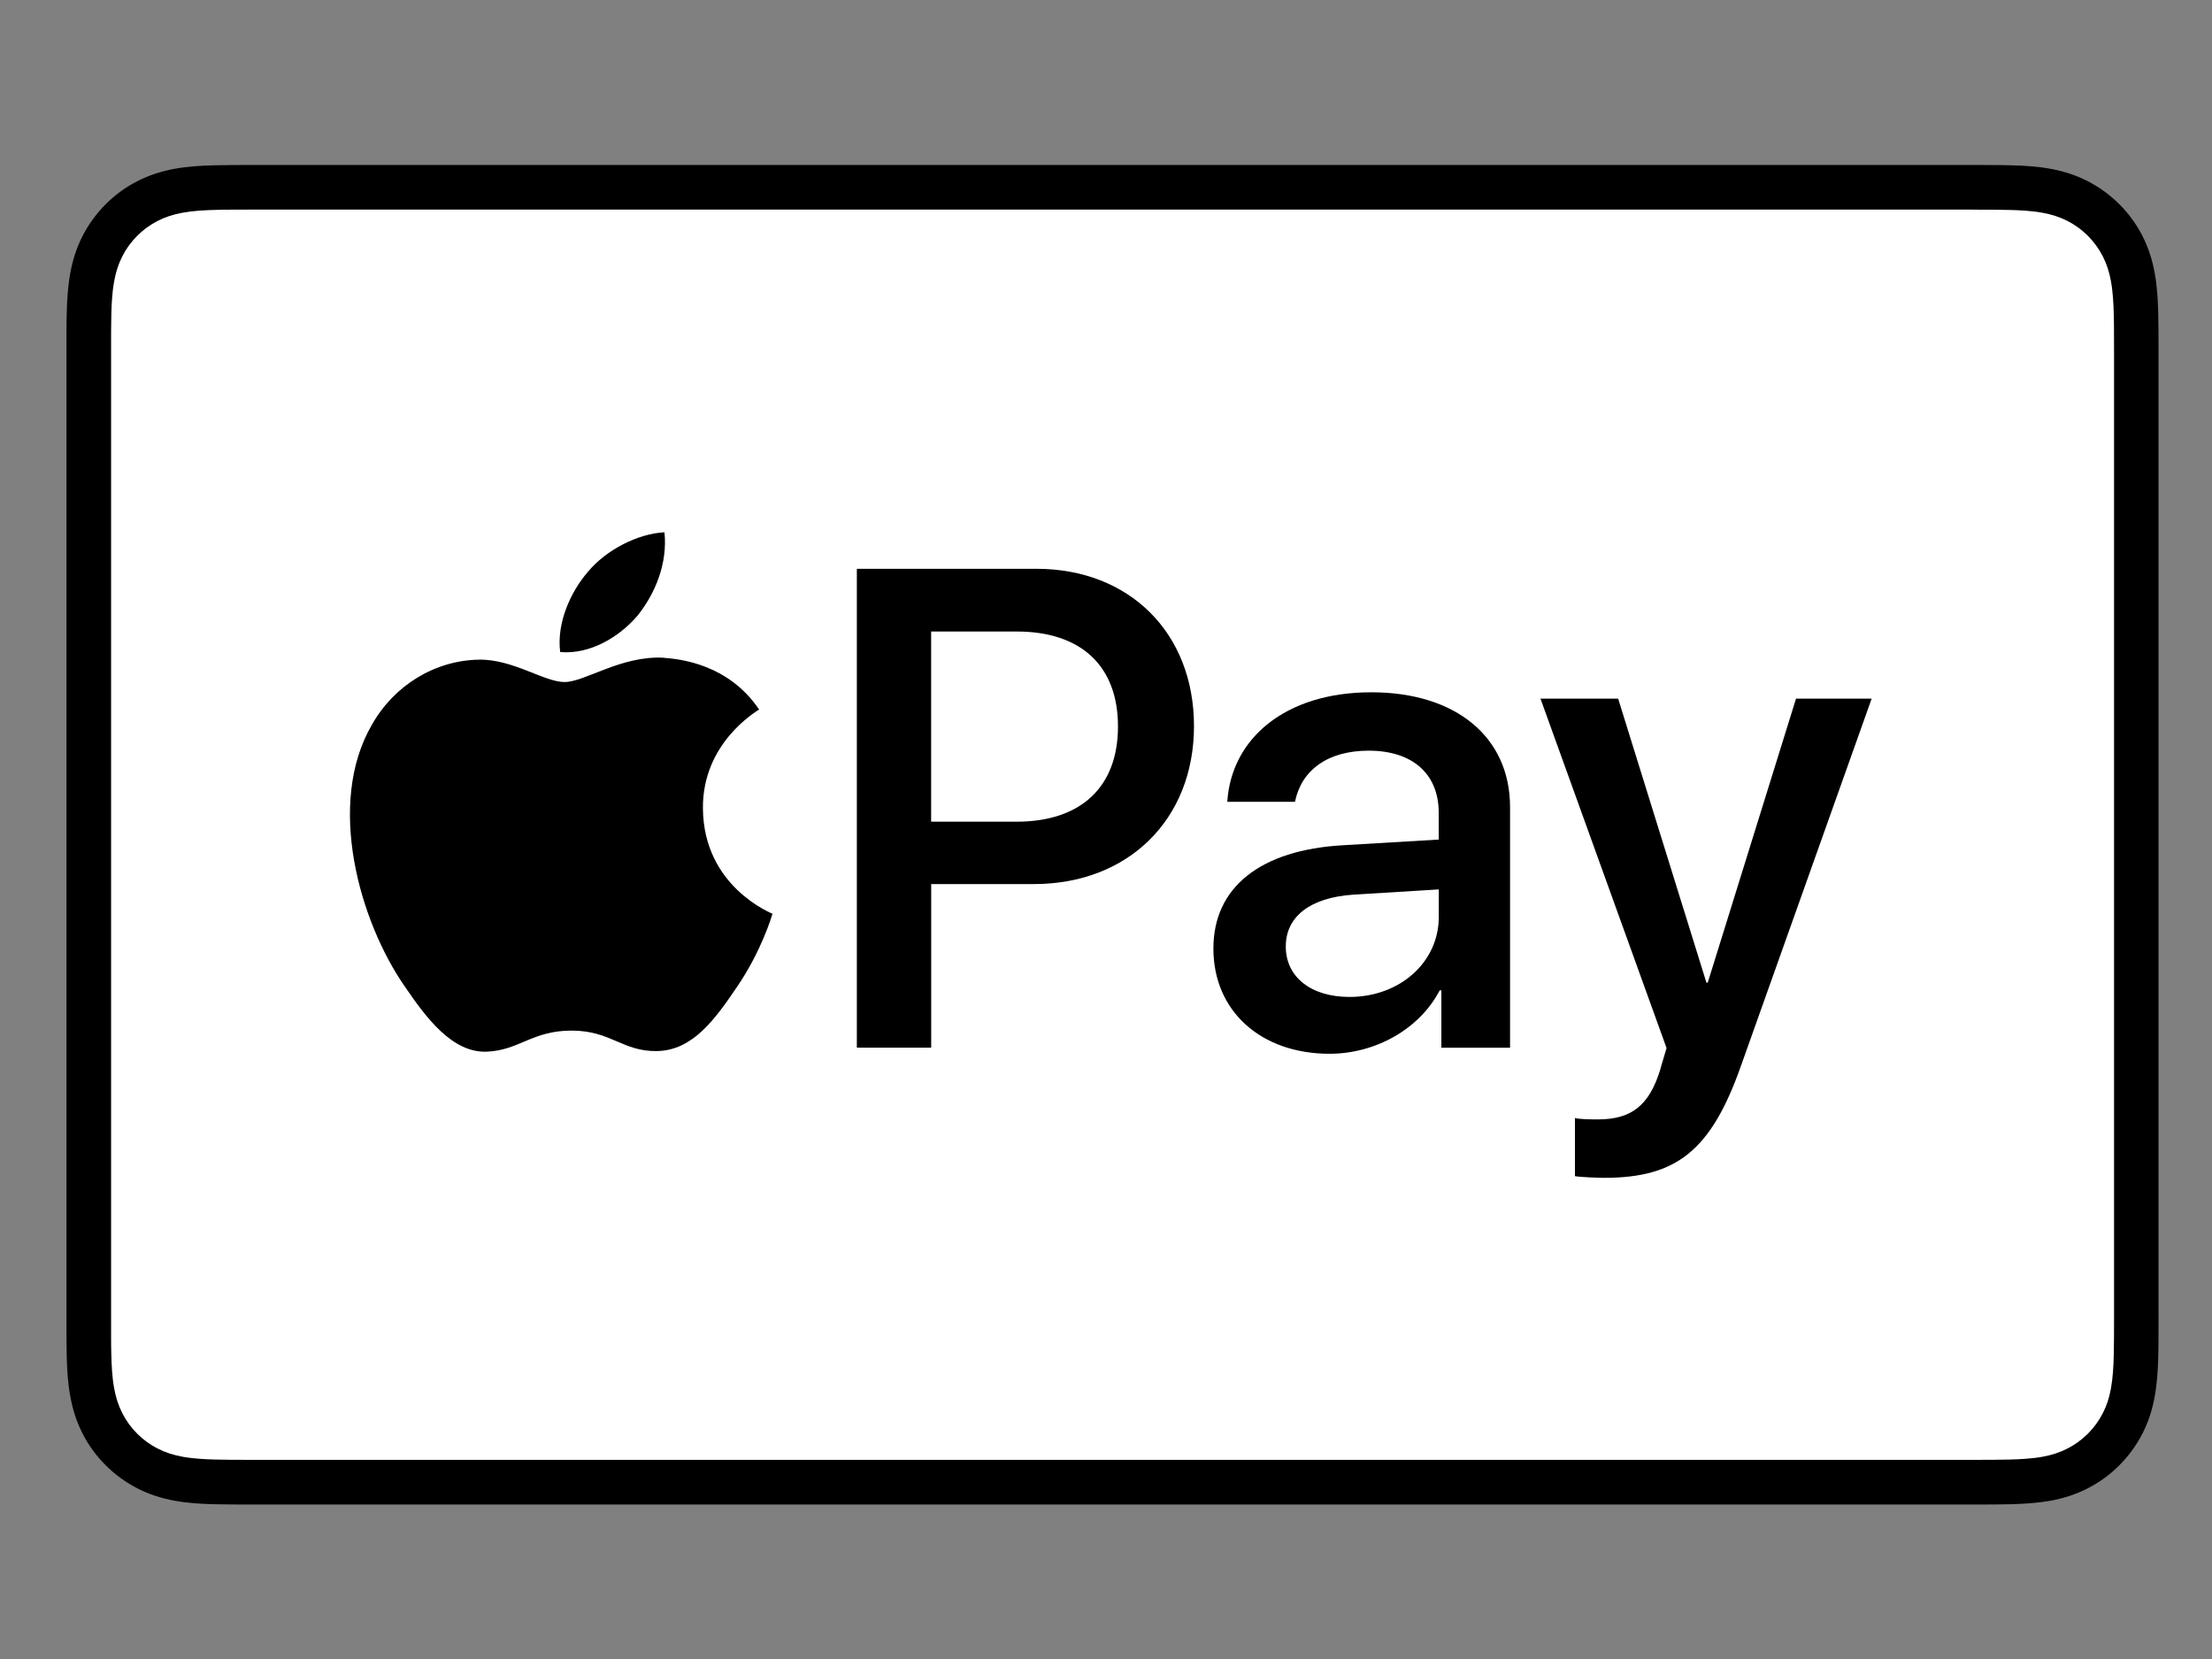
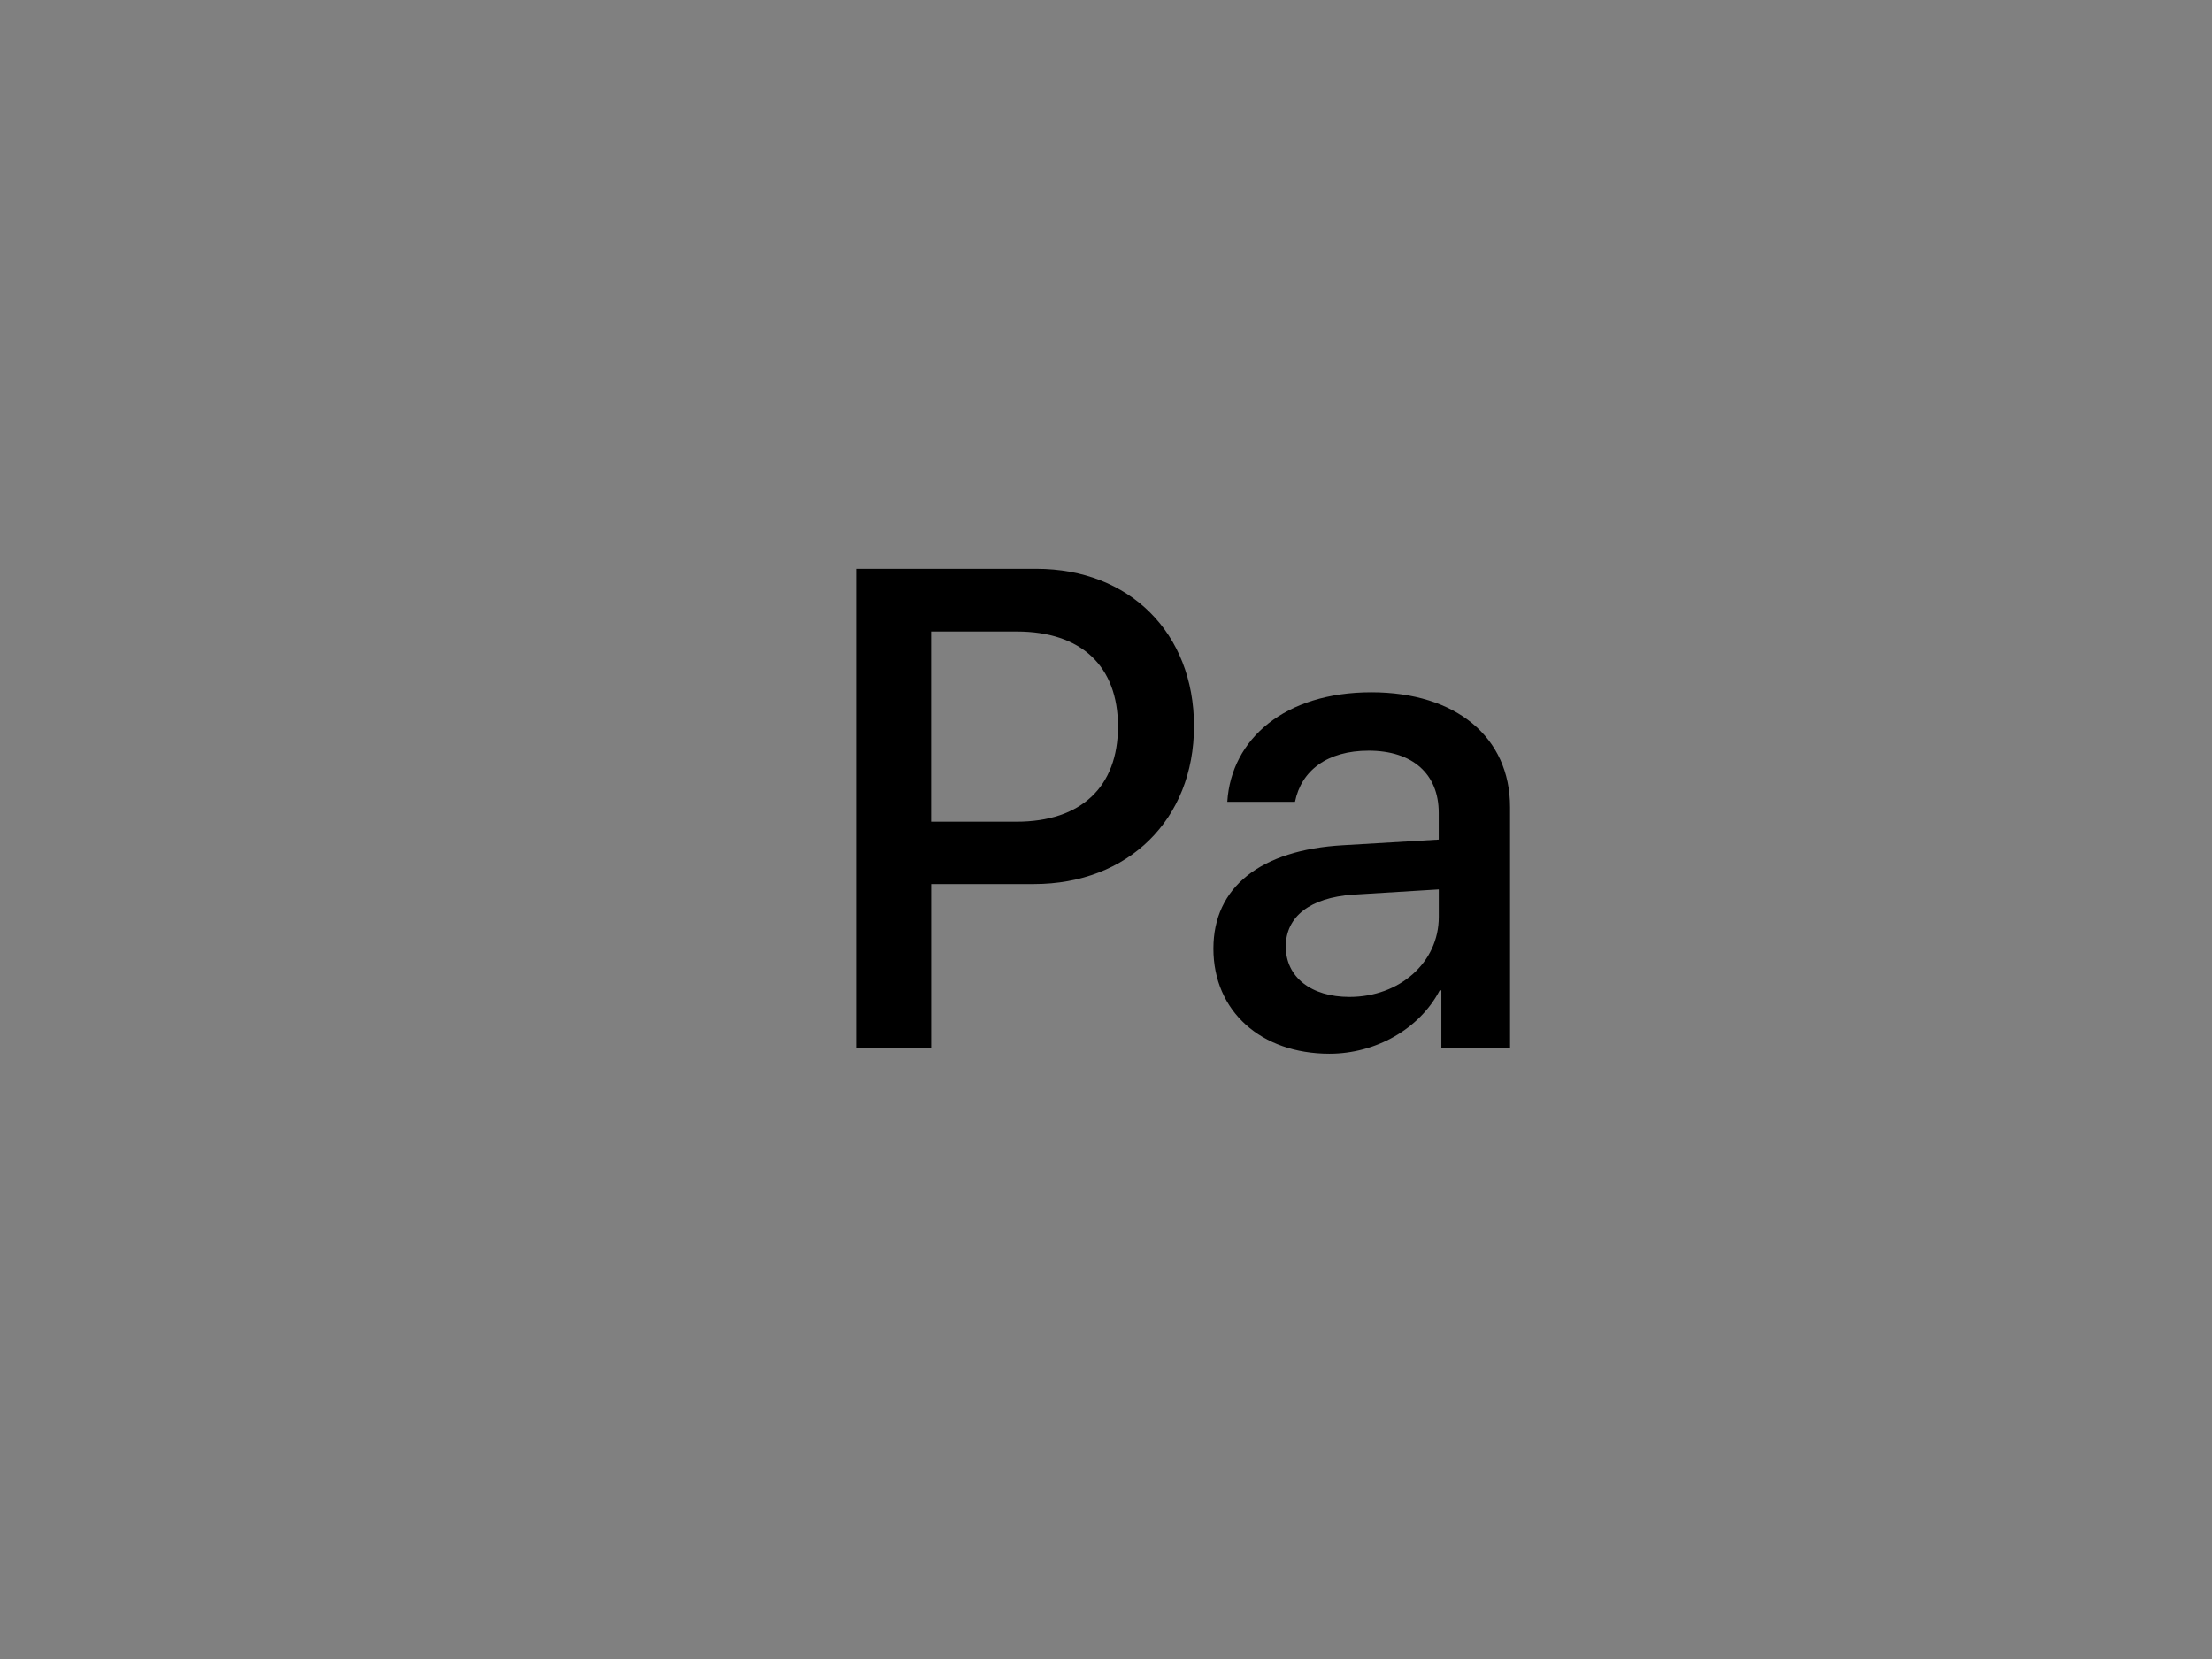
<svg xmlns="http://www.w3.org/2000/svg" id="Layer_1" viewBox="49 0 36 27">
  <rect x="49" y="0" width="36" height="27" fill="#808080" stroke="none" />
  <defs>
    <style>.cls-1{fill:#f22422;}.cls-2{fill:#faad21;}.cls-3{fill:#e84334;}.cls-4{fill:#0335d3;}.cls-5{fill:#f7ba16;}.cls-6{fill:#fff;}.cls-7{fill:#3d4043;}.cls-8{fill:#ff7600;}.cls-9{fill:#34a751;}.cls-10{fill:#547dbe;}</style>
  </defs>
-   <path d="M81.083,2.685h-27.953c-.116,0-.233,0-.349.001-.098.001-.196.002-.294.004-.214.006-.429.018-.64.056-.214.039-.414.102-.609.201-.191.097-.367.225-.518.377-.152.152-.279.327-.377.518-.099.195-.162.394-.2.609-.038.211-.051.427-.057.64-.003.098-.004.196-.004.294-.001.116-0.0.233-0.0.35v15.701c0,.117-0.0.233 0.0.35.001.098.002.196.004.294.006.213.018.429.057.64.038.215.101.414.2.609.097.192.225.367.377.518.152.152.327.279.518.377.195.099.394.162.609.201.211.038.427.051.64.056.098.002.196.004.294.004.116.001.233.001.349.001h27.953c.116,0,.233,0,.349-.001.098-0.0.196-.002.294-.004.213-.006.429-.019.64-.056.214-.039.414-.102.608-.201.192-.097.366-.224.518-.377.152-.152.279-.327.377-.518.099-.195.162-.394.2-.609.038-.211.051-.427.056-.64.003-.098.004-.196.004-.294.001-.117.001-.233.001-.35V5.735c0-.117,0-.233-.001-.35-0-.098-.002-.196-.004-.294-.006-.214-.018-.429-.056-.64-.038-.215-.101-.414-.2-.609-.098-.192-.225-.367-.377-.518-.152-.152-.327-.279-.518-.377-.195-.099-.394-.162-.608-.201-.212-.038-.427-.051-.64-.056-.098-.003-.196-.004-.294-.004-.116-.001-.233-.001-.349-.001h0Z" />
-   <path class="cls-6" d="M81.083,3.412l.344.001c.093.001.186.002.28.004.163.004.354.013.531.045.154.028.284.07.408.133.123.062.235.144.333.242.099.099.18.211.244.335.063.123.105.252.133.408.032.176.041.367.045.531.003.093.004.185.004.28.001.115.001.229.001.344v15.701c0,.115 0.0.229-.001.346-0.0.093-.002.185-.004.278-.004.164-.013.355-.045.533-.027.153-.069.282-.133.406-.063.124-.145.236-.243.334-.099.099-.211.18-.335.243-.123.063-.253.105-.406.133-.181.032-.38.041-.529.045-.094.002-.188.003-.284.004-.114.001-.229.001-.343.001h-27.958c-.113,0-.226,0-.341-.001-.094-0-.187-.002-.278-.004-.153-.004-.352-.013-.531-.045-.154-.028-.284-.07-.409-.134-.123-.062-.235-.144-.334-.243-.098-.098-.179-.21-.242-.334-.063-.124-.105-.253-.133-.408-.032-.177-.041-.368-.045-.53-.003-.093-.004-.186-.004-.279l-0-.273 0-.072V5.735l-0-.072 0-.273c.001-.093.002-.186.004-.279.004-.163.013-.353.046-.532.027-.154.07-.283.133-.408.062-.123.144-.235.243-.334.098-.098.21-.18.334-.243.124-.063.253-.105.407-.133.178-.032.368-.041.532-.045.093-.003.186-.004.279-.004l.345-.001h27.953" />
-   <path d="M59.377,10.018c.292-.365.489-.854.437-1.355-.427.021-.948.282-1.249.647-.271.313-.51.823-.448,1.302.479.042.958-.239,1.26-.594" />
-   <path d="M59.808,10.705c-.696-.041-1.287.395-1.62.395-.332,0-.841-.374-1.392-.364-.716.011-1.381.416-1.744,1.06-.748,1.289-.197,3.2.53,4.25.353.519.779,1.091,1.339,1.07.53-.021.737-.343,1.381-.343.643,0,.83.343,1.391.333.582-.01.945-.519,1.298-1.039.405-.592.571-1.163.581-1.195-.01-.01-1.121-.437-1.132-1.714-.01-1.07.872-1.579.914-1.611-.498-.737-1.277-.82-1.547-.841" />
  <path d="M65.867,9.257c1.512,0,2.565,1.042,2.565,2.56,0,1.523-1.075,2.571-2.603,2.571h-1.674v2.663h-1.21v-7.794h2.922ZM64.154,13.373h1.388c1.053,0,1.653-.567,1.653-1.55,0-.983-.599-1.545-1.647-1.545h-1.394v3.095Z" />
  <path d="M68.748,15.436c0-.994.762-1.604,2.112-1.68l1.555-.092v-.437c0-.632-.427-1.01-1.14-1.01-.675,0-1.097.324-1.199.832h-1.102c.065-1.026.94-1.782,2.344-1.782,1.377,0,2.258.729,2.258,1.869v3.916h-1.118v-.934h-.027c-.329.632-1.048,1.032-1.793,1.032-1.113,0-1.89-.691-1.89-1.712ZM72.416,14.923v-.448l-1.399.086c-.697.049-1.091.357-1.091.843,0,.497.41.821,1.037.821.816,0,1.453-.562,1.453-1.302Z" />
-   <path d="M74.632,19.141v-.945c.086.022.281.022.378.022.54,0,.832-.227,1.01-.81,0-.011.103-.346.103-.351l-2.052-5.687h1.264l1.437,4.623h.021l1.437-4.623h1.231l-2.128,5.979c-.486,1.377-1.048,1.82-2.225,1.82-.097,0-.389-.011-.475-.027Z" />
</svg>